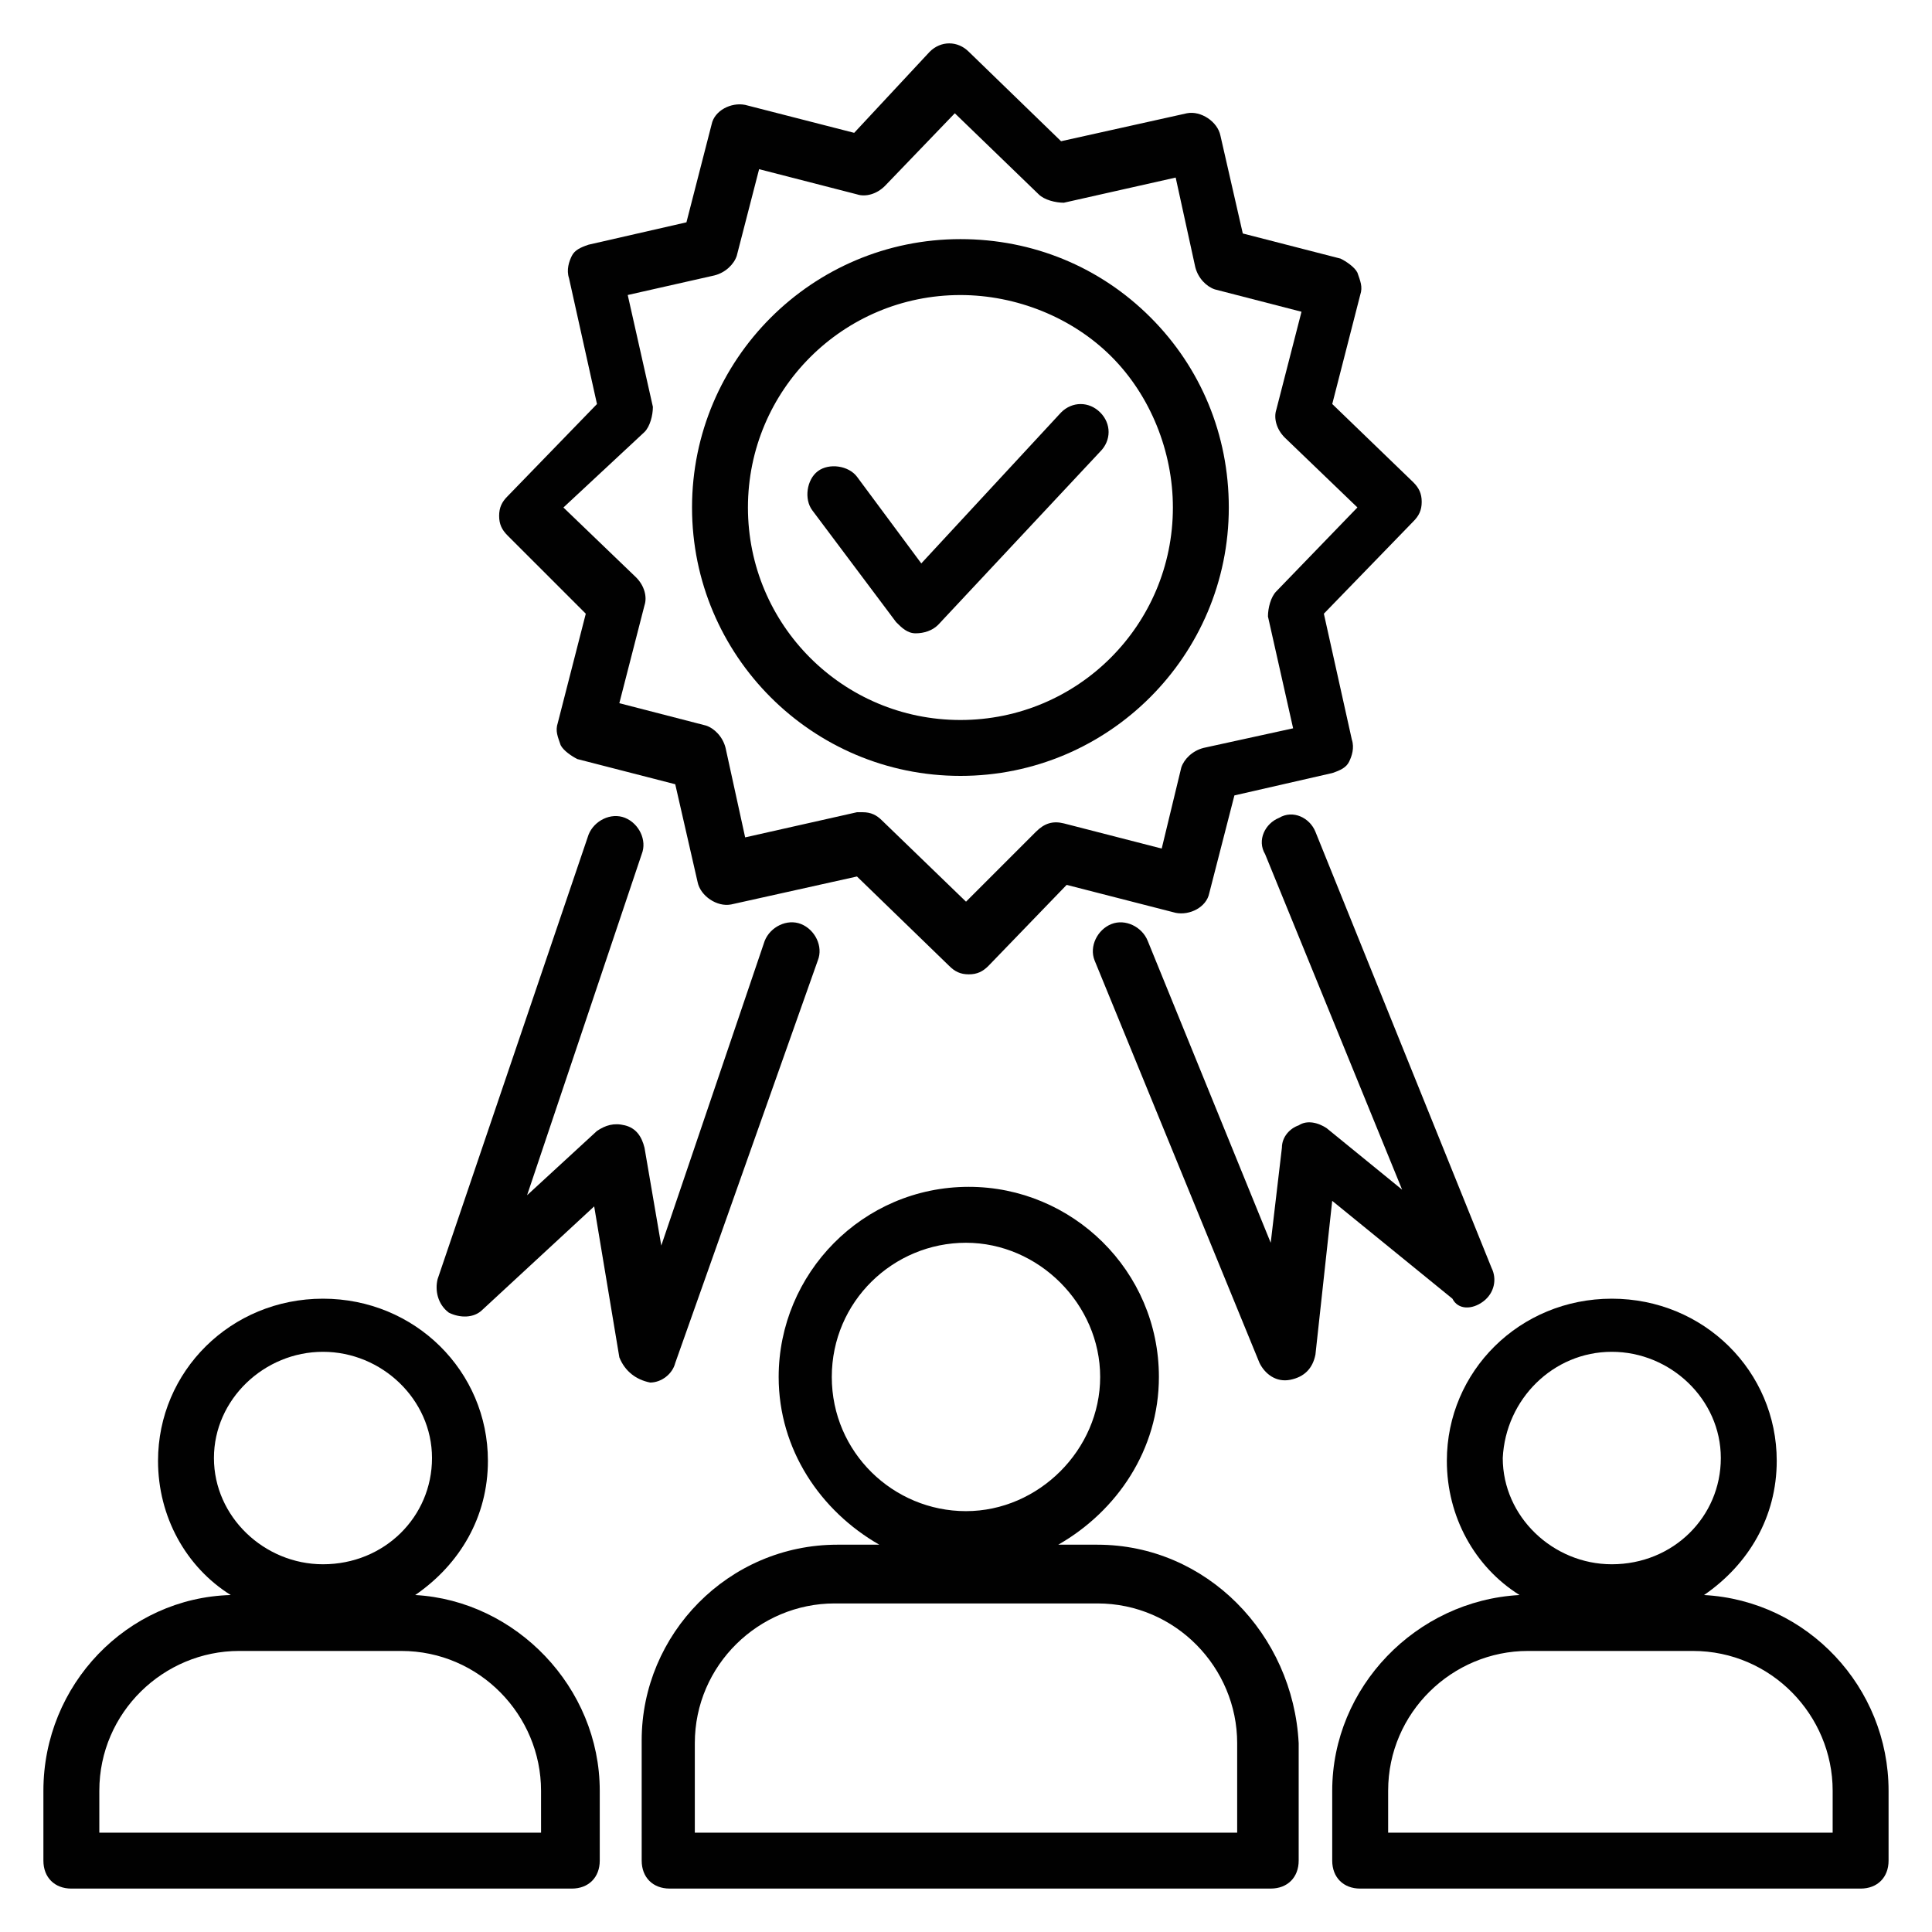
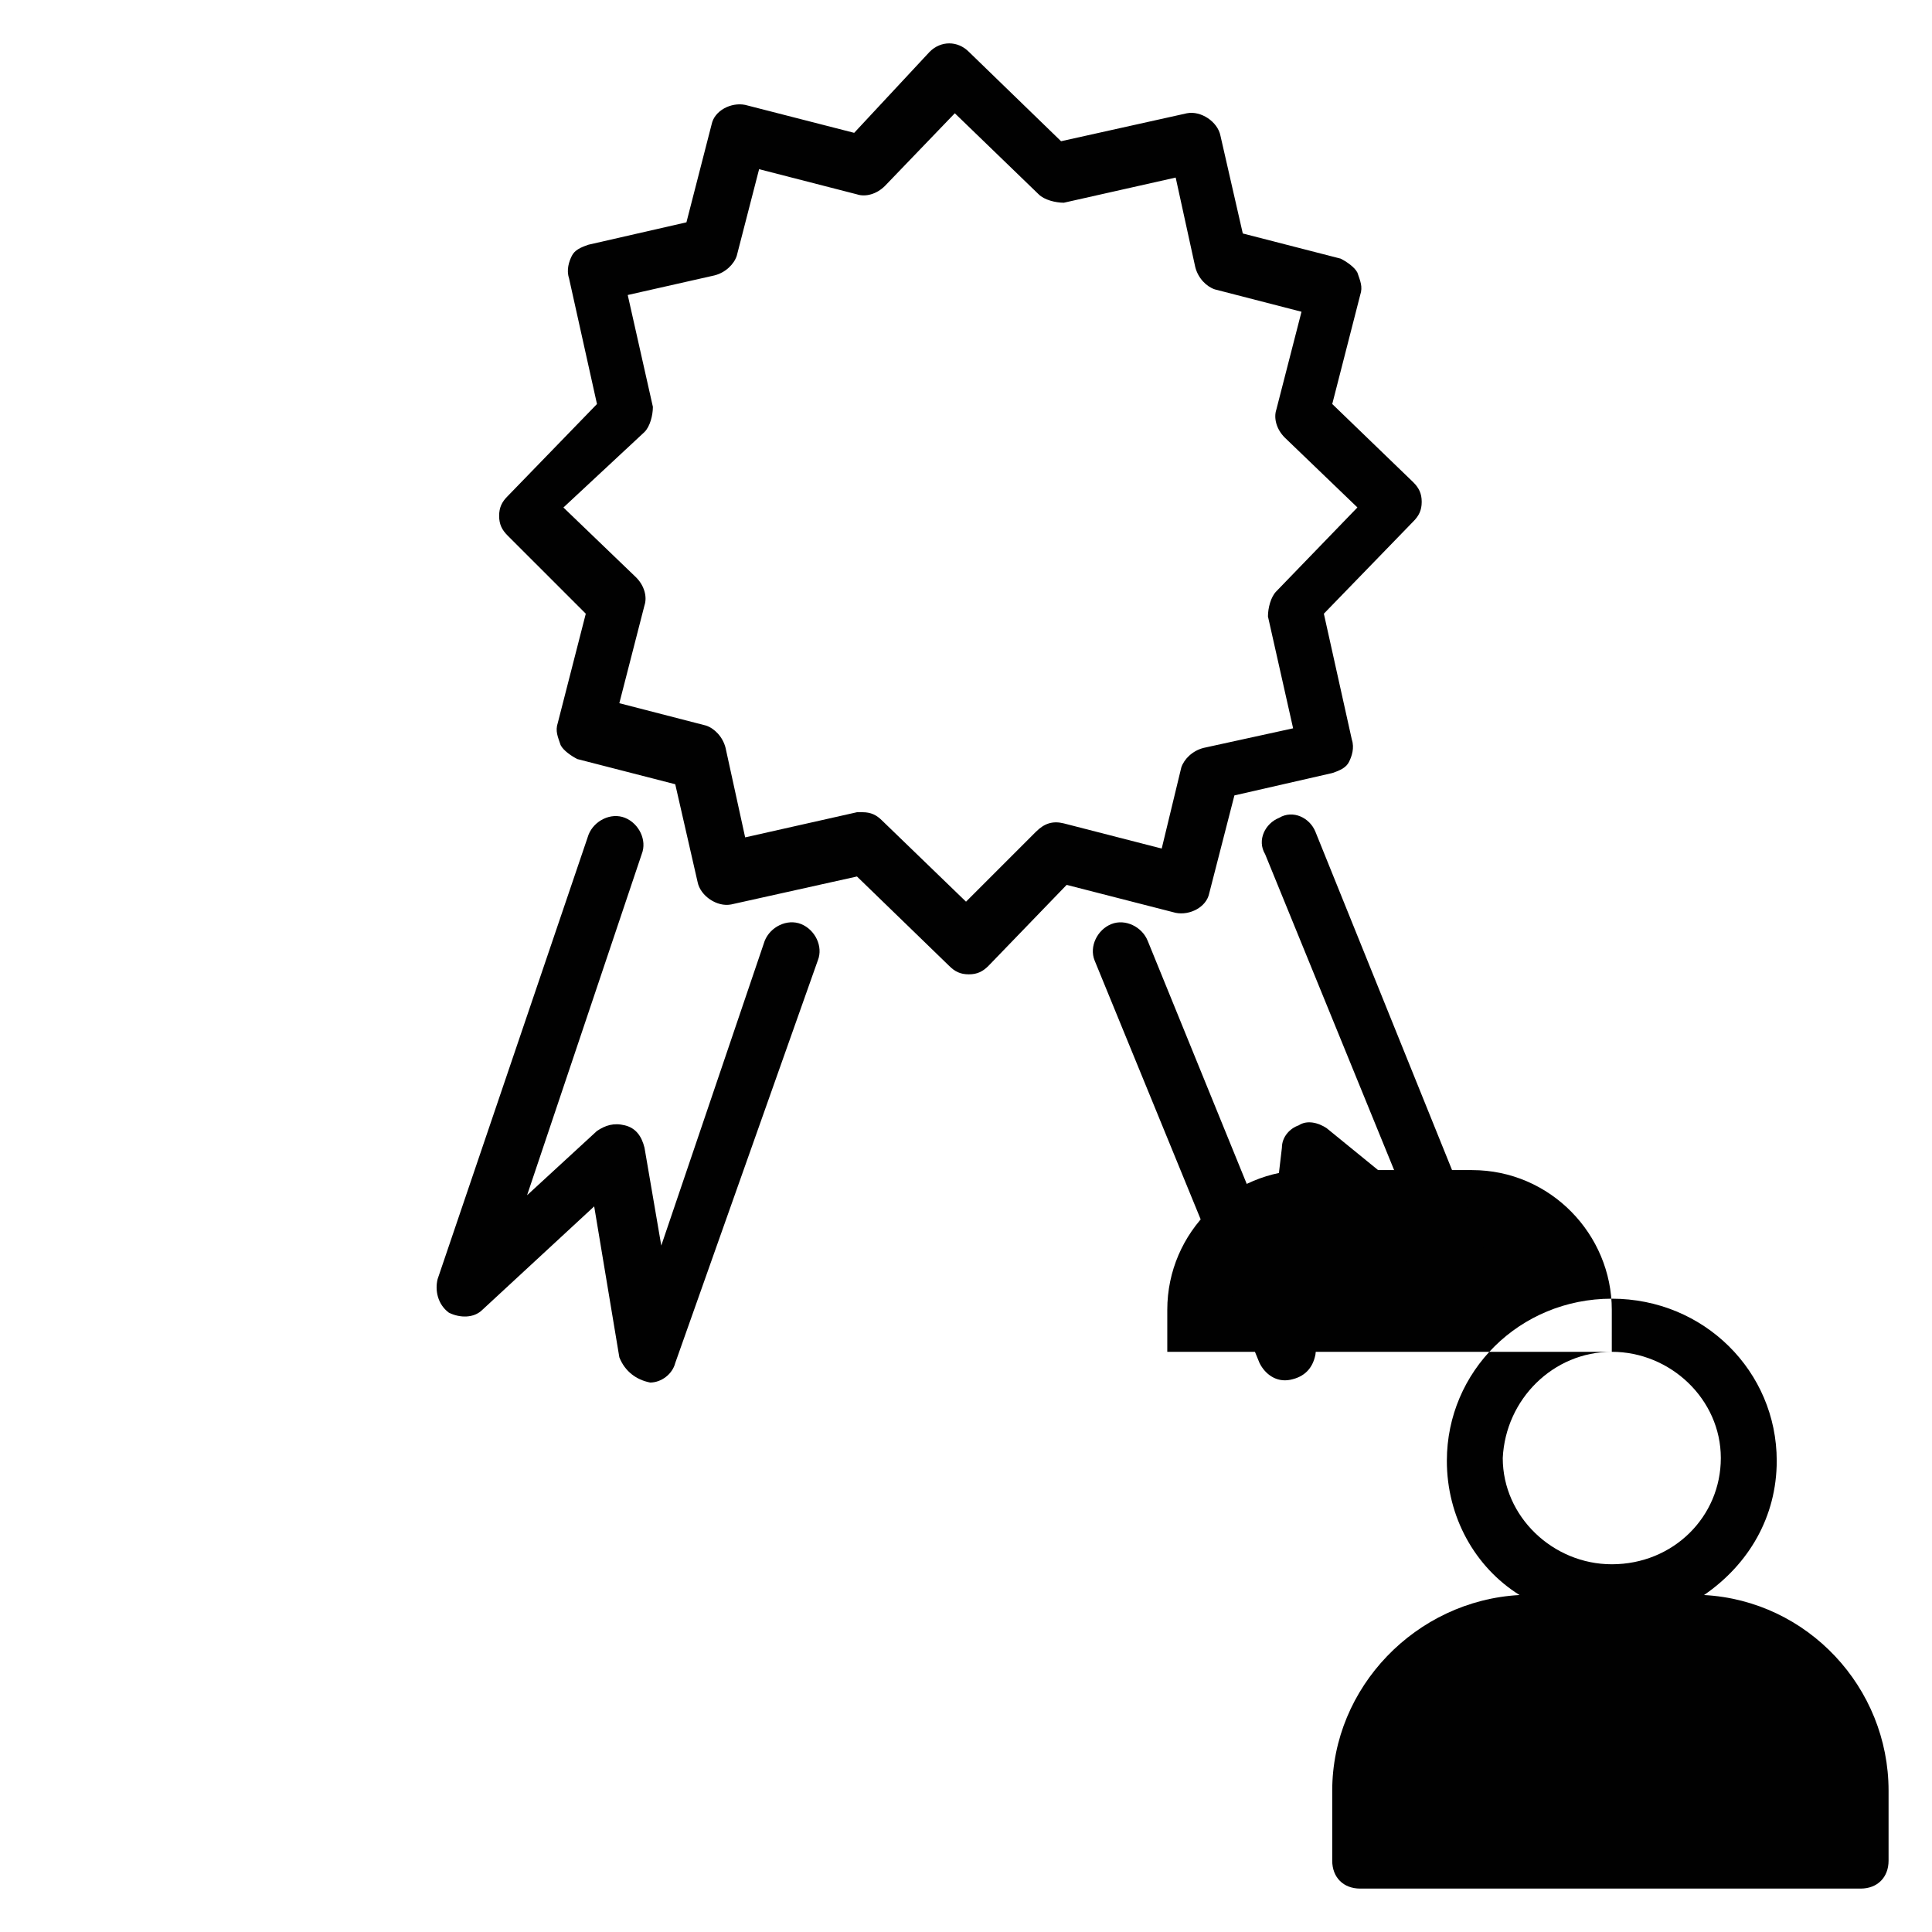
<svg xmlns="http://www.w3.org/2000/svg" width="800px" height="800px" version="1.1" viewBox="144 144 512 512">
  <g fill="#010101">
-     <path d="m254.04 566.7c11.855-8.148 19.262-20.746 19.262-35.562 0-23.707-19.262-42.973-43.711-42.973s-43.711 19.262-43.711 42.973c0 14.816 7.41 28.152 19.262 35.562-27.414 0.742-49.641 23.711-49.641 51.863v18.523c0 4.445 2.965 7.41 7.41 7.41h132.62c4.445 0 7.41-2.965 7.41-7.41v-18.523c-0.004-27.414-22.23-50.379-48.902-51.863zm-24.449-64.457c15.559 0 28.895 12.594 28.895 28.152 0 15.559-12.594 28.152-28.895 28.152-15.559 0-28.895-12.594-28.895-28.152 0-15.559 13.336-28.152 28.895-28.152zm58.531 127.43h-117.8v-11.113c0-20.746 17.039-37.043 37.043-37.043h42.973c20.746 0 37.043 17.039 37.043 37.043l0.004 11.113z" />
-     <path d="m434.82 553.36h-10.371c15.559-8.891 26.672-25.191 26.672-44.453 0-28.152-22.969-50.383-50.383-50.383-28.152 0-50.383 22.969-50.383 50.383 0 19.262 11.113 35.562 26.672 44.453h-11.113c-28.895 0-51.863 23.707-51.863 51.863l0.004 31.859c0 4.445 2.965 7.41 7.41 7.41h159.29c4.445 0 7.41-2.965 7.41-7.41v-31.117c-1.484-28.895-24.453-52.605-53.348-52.605zm-70.387-44.453c0-20.004 16.301-35.562 35.562-35.562 19.262 0 35.562 16.301 35.562 35.562 0 19.262-16.301 35.562-35.562 35.562-19.262 0-35.562-15.559-35.562-35.562zm107.43 120.77h-143.73v-23.707c0-20.746 17.039-37.043 37.043-37.043h69.645c20.746 0 37.043 17.039 37.043 37.043z" />
-     <path d="m595.59 566.7c11.855-8.148 19.262-20.746 19.262-35.562 0-23.707-19.262-42.973-43.711-42.973s-43.711 19.262-43.711 42.973c0 14.816 7.41 28.152 19.262 35.562-27.414 1.48-49.641 24.449-49.641 51.863v18.523c0 4.445 2.965 7.41 7.41 7.41h132.62c4.445 0 7.41-2.965 7.41-7.41v-18.523c0-27.414-21.488-50.379-48.902-51.863zm-24.449-64.457c15.559 0 28.895 12.594 28.895 28.152 0 15.559-12.594 28.152-28.895 28.152-15.559 0-28.895-12.594-28.895-28.152 0.742-15.559 13.336-28.152 28.895-28.152zm58.531 127.43h-117.8v-11.113c0-20.746 17.039-37.043 37.043-37.043h43.715c20.746 0 37.043 17.039 37.043 37.043z" />
+     <path d="m595.59 566.7c11.855-8.148 19.262-20.746 19.262-35.562 0-23.707-19.262-42.973-43.711-42.973s-43.711 19.262-43.711 42.973c0 14.816 7.41 28.152 19.262 35.562-27.414 1.48-49.641 24.449-49.641 51.863v18.523c0 4.445 2.965 7.41 7.41 7.41h132.62c4.445 0 7.41-2.965 7.41-7.41v-18.523c0-27.414-21.488-50.379-48.902-51.863zm-24.449-64.457c15.559 0 28.895 12.594 28.895 28.152 0 15.559-12.594 28.152-28.895 28.152-15.559 0-28.895-12.594-28.895-28.152 0.742-15.559 13.336-28.152 28.895-28.152zh-117.8v-11.113c0-20.746 17.039-37.043 37.043-37.043h43.715c20.746 0 37.043 17.039 37.043 37.043z" />
    <path d="m316.28 510.39c2.965 0 5.926-2.223 6.668-5.188l37.785-106.69c1.48-3.703-0.742-8.148-4.445-9.633-3.703-1.48-8.148 0.742-9.633 4.445l-27.41 80.762-4.445-25.93c-0.742-2.965-2.223-5.188-5.188-5.926-2.965-0.742-5.188 0-7.41 1.48l-18.523 17.039 30.379-90.391c1.48-3.703-0.742-8.148-4.445-9.633-3.703-1.48-8.148 0.742-9.633 4.445l-40.008 117.8c-0.742 2.965 0 6.668 2.965 8.891 2.965 1.48 6.668 1.48 8.891-0.742l29.637-27.414 6.668 40.008c1.48 3.711 4.445 5.934 8.148 6.672z" />
    <path d="m537.06 488.91c2.965-2.223 3.703-5.926 2.223-8.891l-46.676-115.58c-1.48-3.703-5.926-5.926-9.633-3.703-3.703 1.48-5.926 5.926-3.703 9.633l36.305 88.906-20.004-16.301c-2.223-1.48-5.188-2.223-7.41-0.742-2.223 0.742-4.445 2.965-4.445 5.926l-2.965 25.191-32.598-80.016c-1.48-3.703-5.926-5.926-9.633-4.445-3.703 1.48-5.926 5.926-4.445 9.633l43.711 106.69c1.48 2.965 4.445 5.188 8.148 4.445 3.703-0.742 5.926-2.965 6.668-6.668l4.445-40.75 31.859 25.93c1.484 2.965 5.191 2.965 8.152 0.742z" />
-     <path d="m398.52 349.62c39.266 0 71.125-31.859 71.125-71.125 0-19.262-7.41-37.043-20.746-50.383-13.332-13.336-31.113-20.742-50.379-20.742-39.266 0-71.125 31.859-71.125 71.125 0 39.266 31.859 71.125 71.125 71.125zm0-127.43c14.816 0 29.637 5.926 40.008 16.301 10.371 10.371 16.301 25.191 16.301 40.008 0 31.117-25.191 56.309-56.309 56.309s-56.309-25.191-56.309-56.309c0-31.117 25.191-56.309 56.309-56.309z" />
    <path d="m299.24 306.64-7.41 28.895c-0.742 2.223 0 3.703 0.742 5.926 0.742 1.48 2.965 2.965 4.445 3.703l25.93 6.668 5.926 25.93c0.742 3.703 5.188 6.668 8.891 5.926l33.34-7.41 24.449 23.707c1.48 1.48 2.965 2.223 5.188 2.223 2.223 0 3.703-0.742 5.188-2.223l20.746-21.484 28.895 7.41c3.703 0.742 8.148-1.48 8.891-5.188l6.668-25.93 25.93-5.926c2.223-0.742 3.703-1.48 4.445-2.965 0.742-1.48 1.48-3.703 0.742-5.926l-7.41-33.34 23.707-24.449c1.48-1.48 2.223-2.965 2.223-5.188s-0.742-3.703-2.223-5.188l-21.484-20.746 7.41-28.895c0.742-2.223 0-3.703-0.742-5.926-0.742-1.48-2.965-2.965-4.445-3.703l-25.93-6.668-5.926-25.93c-0.742-3.703-5.188-6.668-8.891-5.926l-33.34 7.41-24.449-23.707c-2.965-2.965-7.41-2.965-10.371 0l-20.008 21.484-28.895-7.41c-3.703-0.742-8.148 1.48-8.891 5.188l-6.668 25.934-25.93 5.926c-2.223 0.742-3.703 1.48-4.445 2.965-0.742 1.48-1.48 3.703-0.742 5.926l7.41 33.34-23.707 24.449c-1.48 1.48-2.223 2.965-2.223 5.188s0.742 3.703 2.223 5.188zm15.559-48.156c1.48-1.48 2.223-4.445 2.223-6.668l-6.668-29.637 22.965-5.188c2.965-0.742 5.188-2.965 5.926-5.188l5.926-22.969 25.93 6.668c2.223 0.742 5.188 0 7.41-2.223l18.523-19.262 22.227 21.484c1.48 1.48 4.445 2.223 6.668 2.223l29.637-6.668 5.188 23.707c0.742 2.965 2.965 5.188 5.188 5.926l22.969 5.926-6.668 25.93c-0.742 2.223 0 5.188 2.223 7.41l19.262 18.523-21.484 22.227c-1.48 1.48-2.223 4.445-2.223 6.668l6.668 29.637-23.707 5.188c-2.965 0.742-5.188 2.965-5.926 5.188l-5.191 21.492-25.93-6.668c-2.965-0.742-5.188 0-7.41 2.223l-18.52 18.52-22.227-21.484c-1.48-1.48-2.965-2.223-5.188-2.223h-1.48l-29.637 6.668-5.188-23.707c-0.742-2.965-2.965-5.188-5.188-5.926l-22.969-5.926 6.668-25.93c0.742-2.223 0-5.188-2.223-7.41l-19.262-18.523z" />
-     <path d="m381.48 308.87c1.48 1.48 2.965 2.965 5.188 2.965 2.223 0 4.445-0.742 5.926-2.223l42.973-45.938c2.965-2.965 2.965-7.41 0-10.371-2.965-2.965-7.41-2.965-10.371 0l-37.043 40.008-17.039-22.969c-2.223-2.965-7.41-3.703-10.371-1.48-2.965 2.223-3.703 7.41-1.48 10.371z" />
  </g>
</svg>